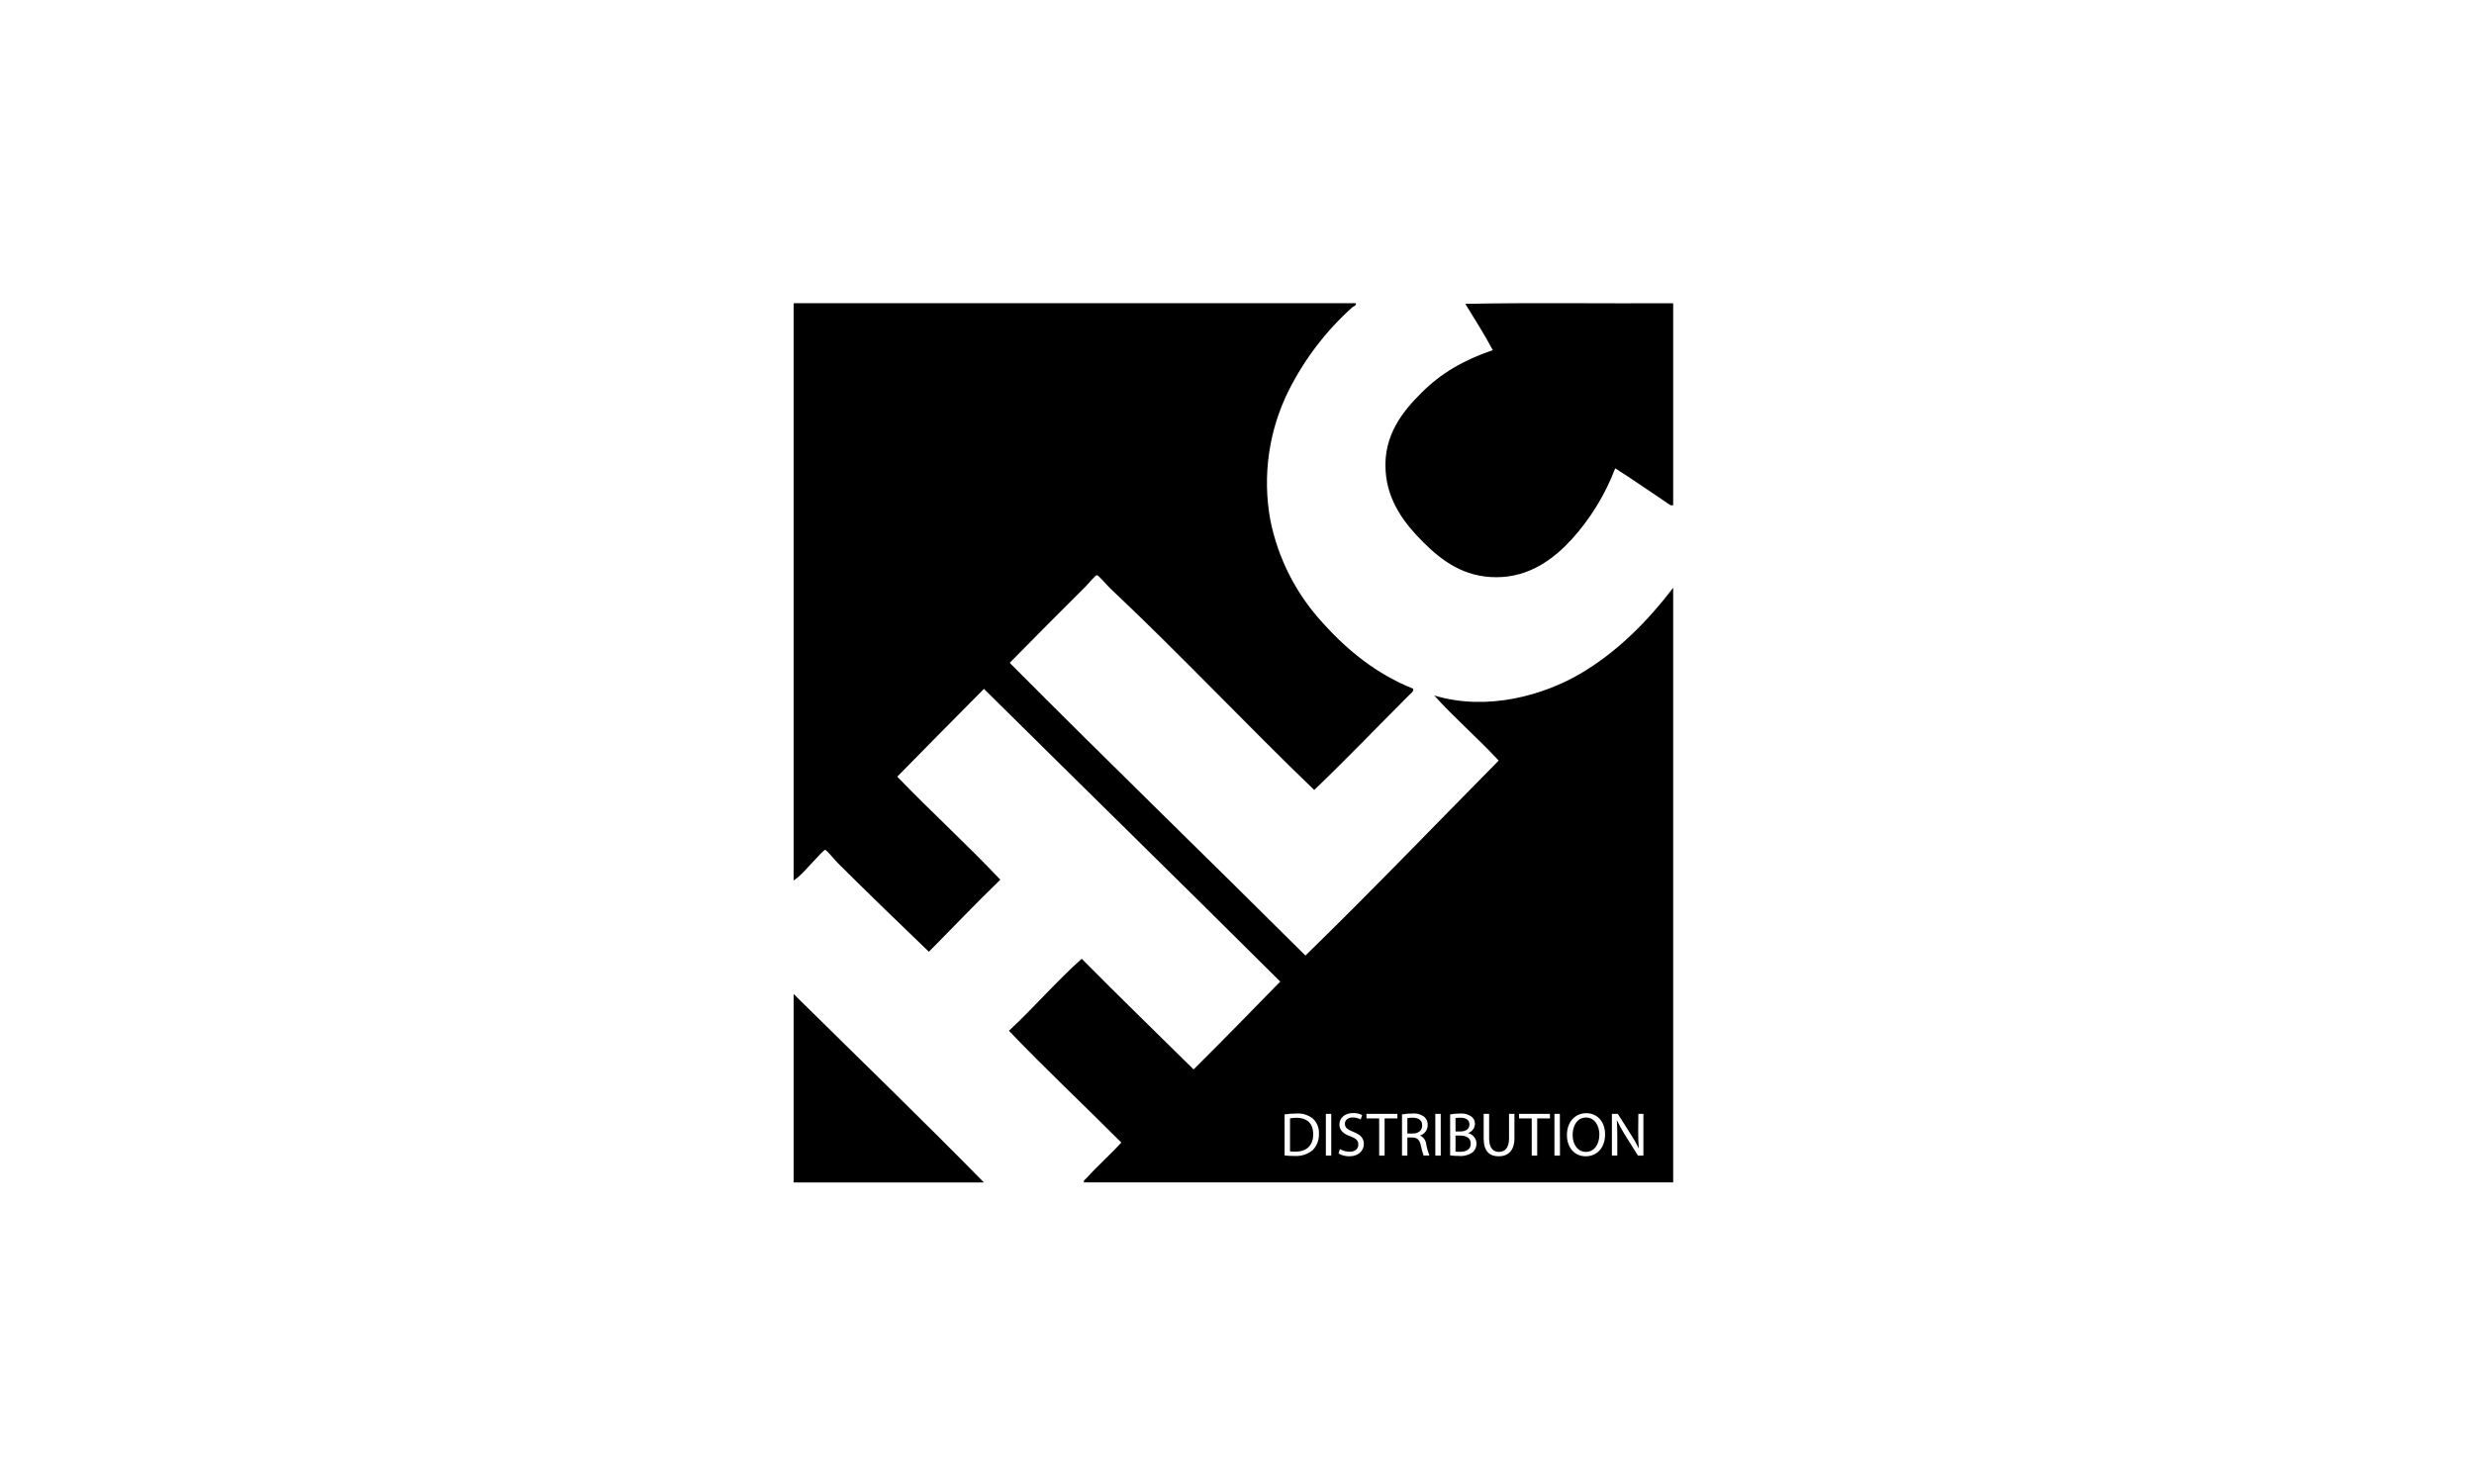
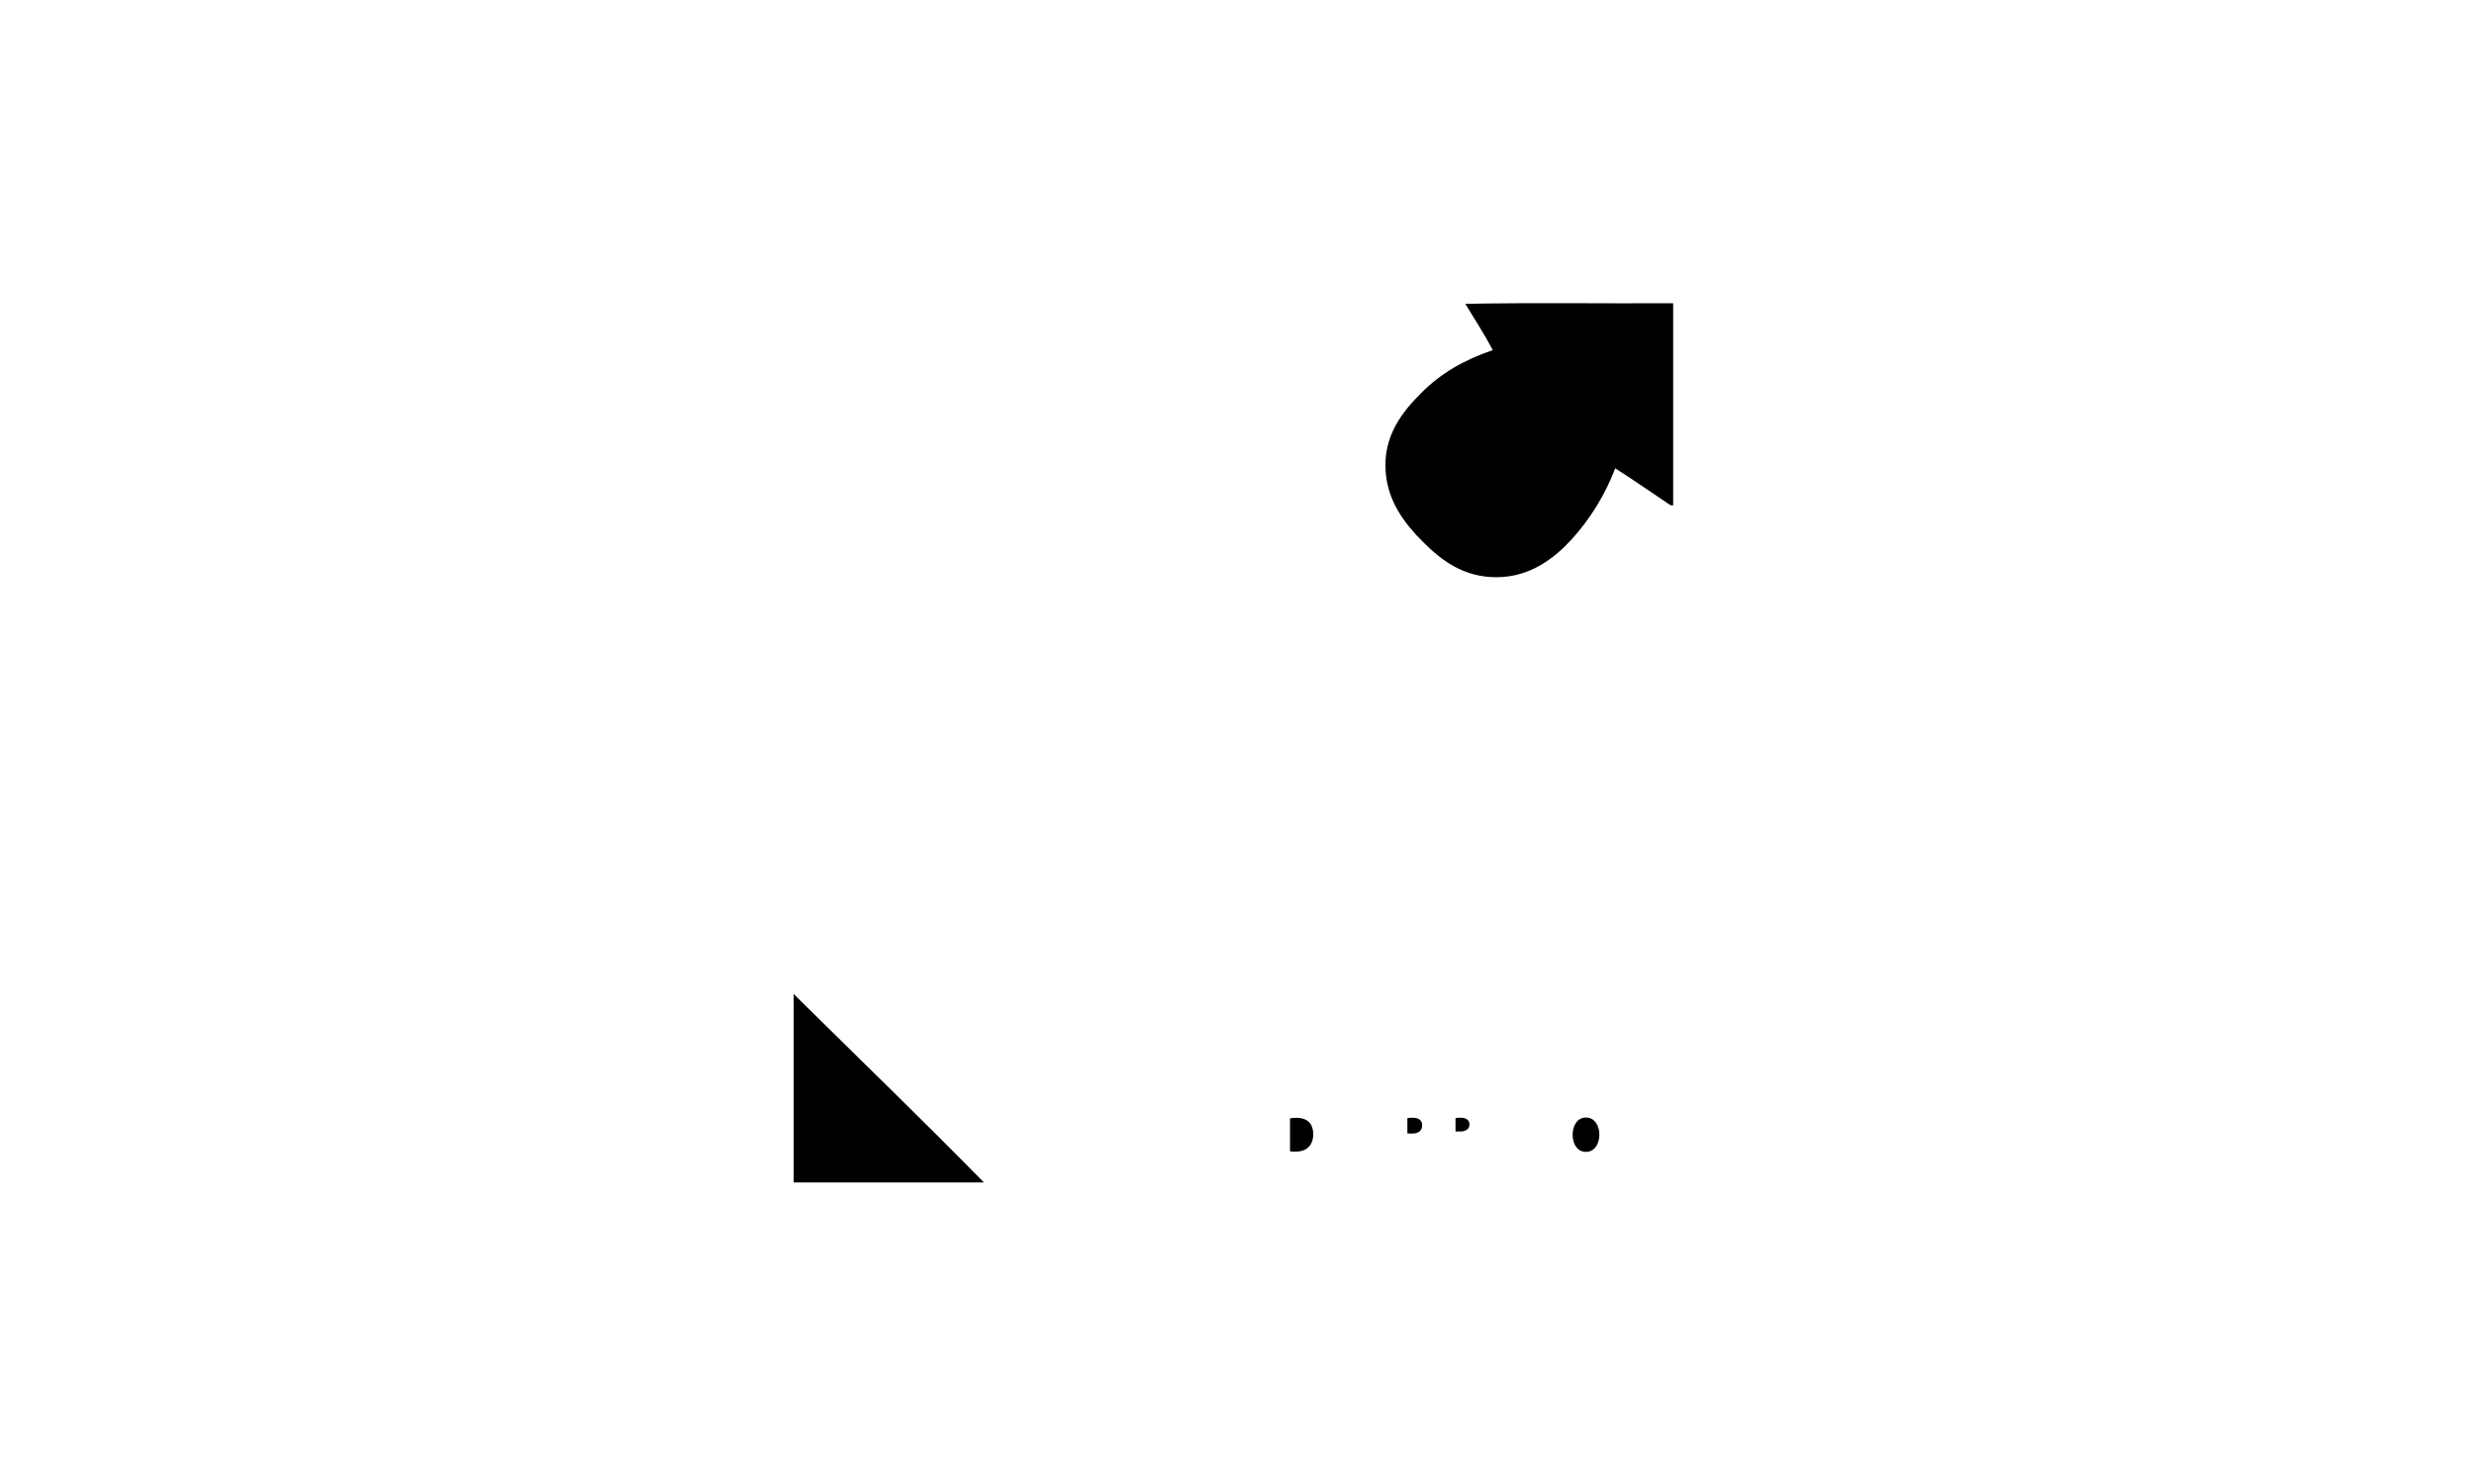
<svg xmlns="http://www.w3.org/2000/svg" width="125" height="75" viewBox="0 0 125 75" fill="none">
-   <path d="M73.766 57.391H73.541V58.2C73.617 58.21 73.693 58.214 73.769 58.212C74.052 58.212 74.311 58.109 74.311 57.802C74.311 57.494 74.064 57.391 73.766 57.391Z" fill="black" />
  <path d="M74.245 56.832C74.245 56.584 74.052 56.488 73.783 56.488C73.702 56.486 73.621 56.492 73.541 56.507V57.184H73.789C74.077 57.184 74.245 57.039 74.245 56.832Z" fill="black" />
  <path d="M71.379 56.488C71.288 56.485 71.197 56.493 71.108 56.513V57.287H71.379C71.671 57.287 71.855 57.127 71.855 56.886C71.863 56.61 71.666 56.49 71.379 56.488Z" fill="black" />
  <path d="M65.498 56.493C65.391 56.492 65.284 56.502 65.179 56.523V58.187C65.27 58.2 65.362 58.205 65.454 58.202C66.034 58.202 66.352 57.877 66.352 57.308C66.348 56.809 66.073 56.493 65.498 56.493Z" fill="black" />
  <path d="M80.135 56.479C79.684 56.479 79.458 56.897 79.458 57.36C79.458 57.822 79.702 58.215 80.132 58.215C80.561 58.215 80.809 57.816 80.809 57.339C80.809 56.919 80.588 56.479 80.135 56.479Z" fill="black" />
-   <path d="M79.834 34.054C78.034 35.107 75.189 35.967 72.466 35.15C73.434 36.236 74.682 37.313 75.721 38.44C72.472 41.73 69.269 45.066 65.958 48.292C60.992 43.346 55.957 38.469 51.016 33.499C52.268 32.226 53.584 30.9 54.863 29.629C55.012 29.478 55.343 29.064 55.425 29.067C55.506 29.071 55.947 29.6 56.106 29.747C59.603 33.037 63.04 36.696 66.401 39.924C68.005 38.393 69.637 36.688 71.195 35.132C71.272 35.055 71.442 34.939 71.402 34.807C69.583 34.08 68.112 32.903 66.844 31.492C65.492 30.03 64.57 28.223 64.181 26.269C63.776 24.035 64.108 21.729 65.13 19.701C65.928 18.125 67.011 16.711 68.325 15.53C68.375 15.482 68.549 15.449 68.503 15.322H40.129C40.094 15.322 40.096 15.37 40.098 15.411V44.499C40.485 44.253 40.893 43.734 41.282 43.338C41.344 43.276 41.632 42.951 41.696 42.951C41.76 42.951 42.182 43.467 42.317 43.603C43.827 45.11 45.499 46.724 46.933 48.1C48.136 46.887 49.311 45.645 50.542 44.46C48.858 42.674 47.037 41.023 45.334 39.252C46.79 37.769 48.249 36.29 49.714 34.815C54.699 39.752 59.713 44.66 64.685 49.608C63.235 51.096 61.782 52.582 60.307 54.047C58.424 52.182 56.516 50.341 54.654 48.455C53.369 49.604 52.245 50.916 50.977 52.095C52.825 54.03 54.772 55.851 56.657 57.745C56.127 58.326 55.43 58.945 54.916 59.52C54.858 59.584 54.722 59.669 54.769 59.756H84.538V29.706C83.307 31.318 81.763 32.926 79.834 34.054ZM66.333 58.119C66.073 58.337 65.739 58.445 65.401 58.421C65.235 58.422 65.07 58.413 64.905 58.396V56.321C65.097 56.292 65.291 56.277 65.486 56.277C65.794 56.251 66.1 56.346 66.341 56.54C66.443 56.637 66.522 56.755 66.574 56.886C66.625 57.017 66.648 57.158 66.639 57.298C66.646 57.449 66.622 57.599 66.57 57.74C66.517 57.881 66.437 58.01 66.333 58.119V58.119ZM67.262 58.403H66.989V56.292H67.262V58.403ZM68.17 58.438C67.981 58.439 67.796 58.391 67.632 58.299L67.7 58.071C67.848 58.159 68.017 58.207 68.189 58.208C68.468 58.208 68.63 58.061 68.63 57.848C68.63 57.635 68.516 57.538 68.232 57.43C67.887 57.308 67.674 57.128 67.674 56.832C67.674 56.503 67.947 56.252 68.358 56.252C68.519 56.246 68.68 56.281 68.824 56.354L68.749 56.577C68.626 56.509 68.488 56.475 68.348 56.476C68.06 56.476 67.951 56.648 67.951 56.793C67.951 56.987 68.079 57.086 68.369 57.2C68.727 57.337 68.909 57.509 68.909 57.819C68.909 58.129 68.669 58.438 68.17 58.438V58.438ZM70.604 56.524H69.958V58.403H69.683V56.524H69.041V56.292H70.604V56.524ZM71.93 58.403C71.868 58.24 71.821 58.071 71.791 57.898C71.727 57.608 71.615 57.498 71.367 57.488H71.108V58.403H70.837V56.321C71.009 56.29 71.184 56.275 71.359 56.277C71.577 56.255 71.795 56.316 71.969 56.449C72.023 56.5 72.066 56.562 72.095 56.631C72.124 56.7 72.137 56.775 72.135 56.849C72.138 56.969 72.101 57.086 72.031 57.184C71.962 57.281 71.862 57.353 71.748 57.389V57.389C71.832 57.427 71.905 57.486 71.96 57.561C72.014 57.636 72.048 57.723 72.058 57.815C72.093 58.013 72.148 58.208 72.22 58.396L71.93 58.403ZM72.795 58.403H72.52V56.292H72.793L72.795 58.403ZM74.423 58.225C74.211 58.377 73.952 58.446 73.693 58.419C73.551 58.42 73.41 58.412 73.269 58.394V56.321C73.433 56.291 73.6 56.276 73.767 56.277C73.972 56.257 74.178 56.312 74.347 56.431C74.404 56.475 74.45 56.531 74.48 56.596C74.51 56.66 74.525 56.732 74.521 56.803C74.518 56.908 74.482 57.009 74.418 57.092C74.354 57.175 74.266 57.236 74.165 57.266C74.287 57.29 74.397 57.356 74.477 57.453C74.556 57.549 74.6 57.669 74.601 57.794C74.602 57.874 74.587 57.954 74.556 58.029C74.525 58.103 74.479 58.17 74.421 58.225H74.423ZM76.518 57.523C76.518 58.171 76.178 58.438 75.721 58.438C75.264 58.438 74.963 58.191 74.963 57.536V56.292H75.239V57.542C75.239 58.014 75.448 58.216 75.731 58.216C76.042 58.216 76.244 58.009 76.244 57.542V56.292H76.518V57.523ZM78.312 56.524H77.668V58.403H77.391V56.524H76.751V56.292H78.312V56.524ZM78.819 58.403H78.539V56.292H78.812L78.819 58.403ZM80.118 58.438C79.561 58.438 79.17 58.005 79.17 57.366C79.17 56.697 79.586 56.259 80.149 56.259C80.712 56.259 81.097 56.7 81.097 57.325C81.095 58.051 80.654 58.438 80.116 58.438H80.118ZM82.779 56.292H83.034V58.403H82.758L82.088 57.333C81.945 57.106 81.816 56.87 81.701 56.627H81.691C81.707 56.894 81.715 57.148 81.715 57.498V58.4H81.442V56.292H81.74L82.415 57.36C82.559 57.58 82.688 57.809 82.802 58.045V58.045C82.777 57.763 82.771 57.507 82.771 57.178L82.779 56.292Z" fill="black" />
  <path d="M74.035 15.356C74.511 16.131 74.992 16.883 75.425 17.694C73.968 18.192 72.812 18.855 71.816 19.854C70.902 20.767 69.88 21.983 70.01 23.817C70.113 25.34 70.959 26.453 71.905 27.397C72.851 28.342 73.964 29.172 75.603 29.172C77.331 29.172 78.556 28.189 79.419 27.248C80.365 26.201 81.108 24.987 81.61 23.668C82.45 24.2 83.375 24.845 84.184 25.385C84.279 25.449 84.414 25.578 84.538 25.532V15.325C81.055 15.347 77.476 15.287 74.035 15.356Z" fill="black" />
  <path d="M40.129 50.265C40.129 50.234 40.09 50.242 40.098 50.294V59.761H49.714C46.625 56.611 43.318 53.416 40.129 50.265Z" fill="black" />
</svg>